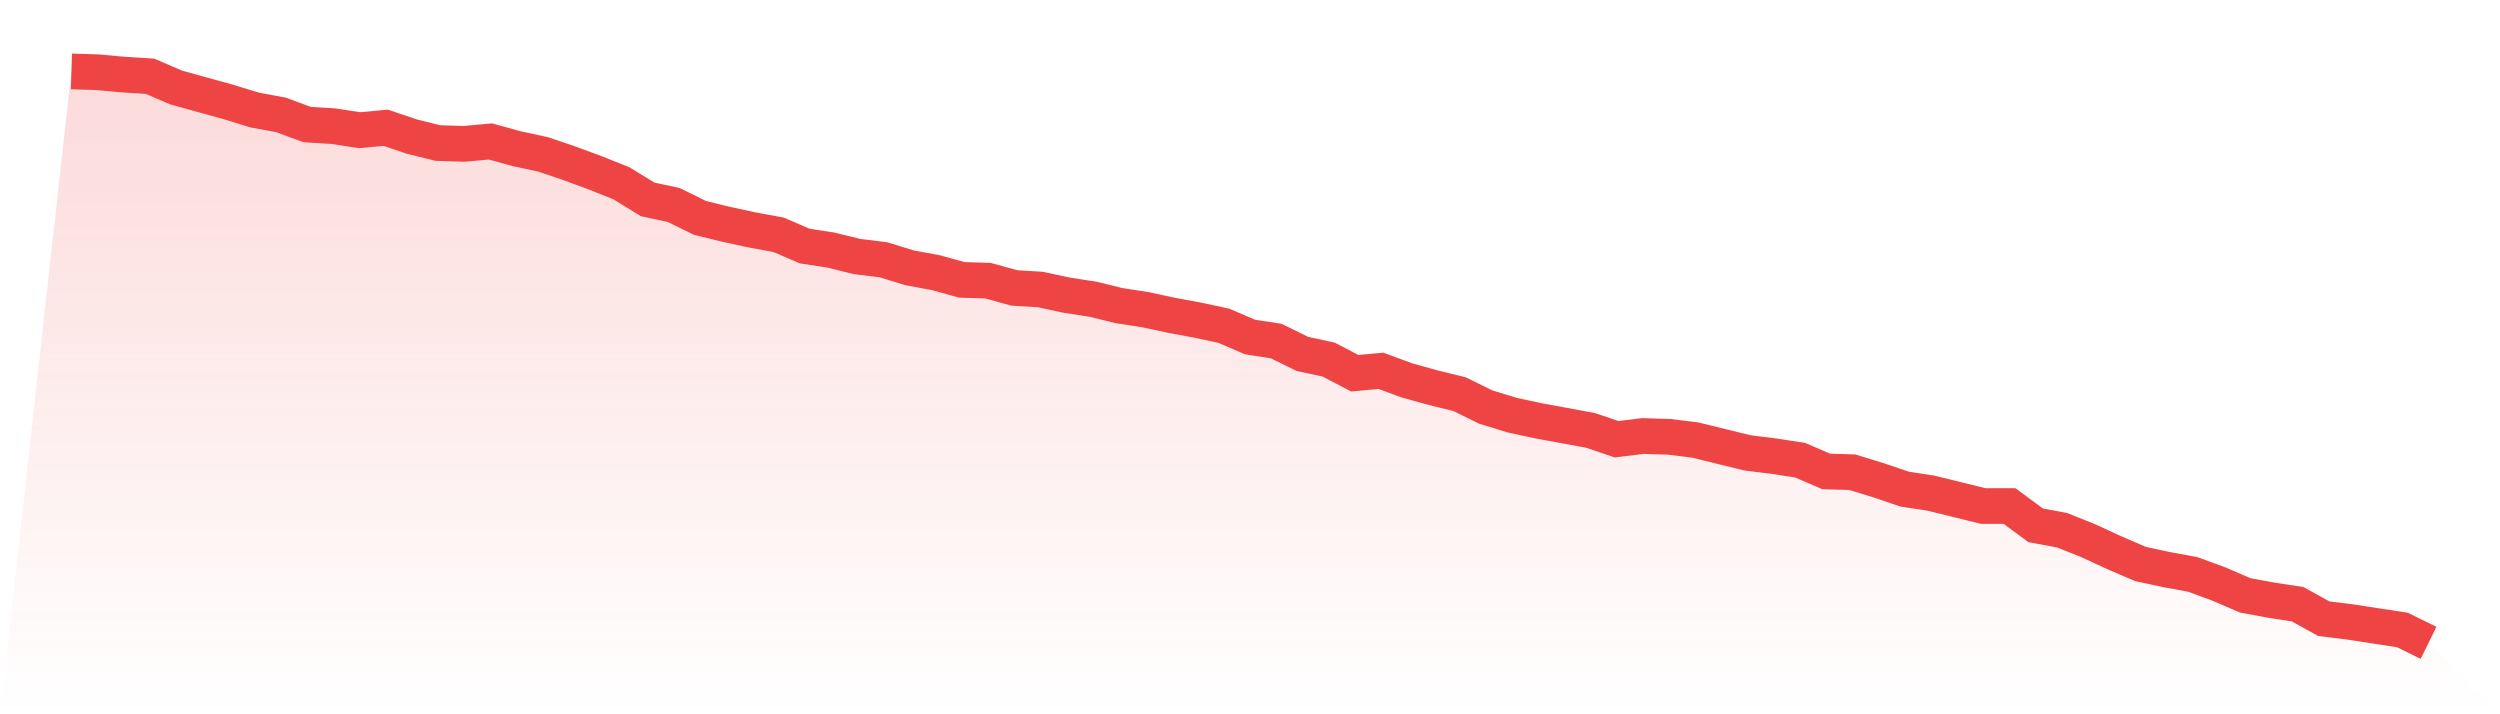
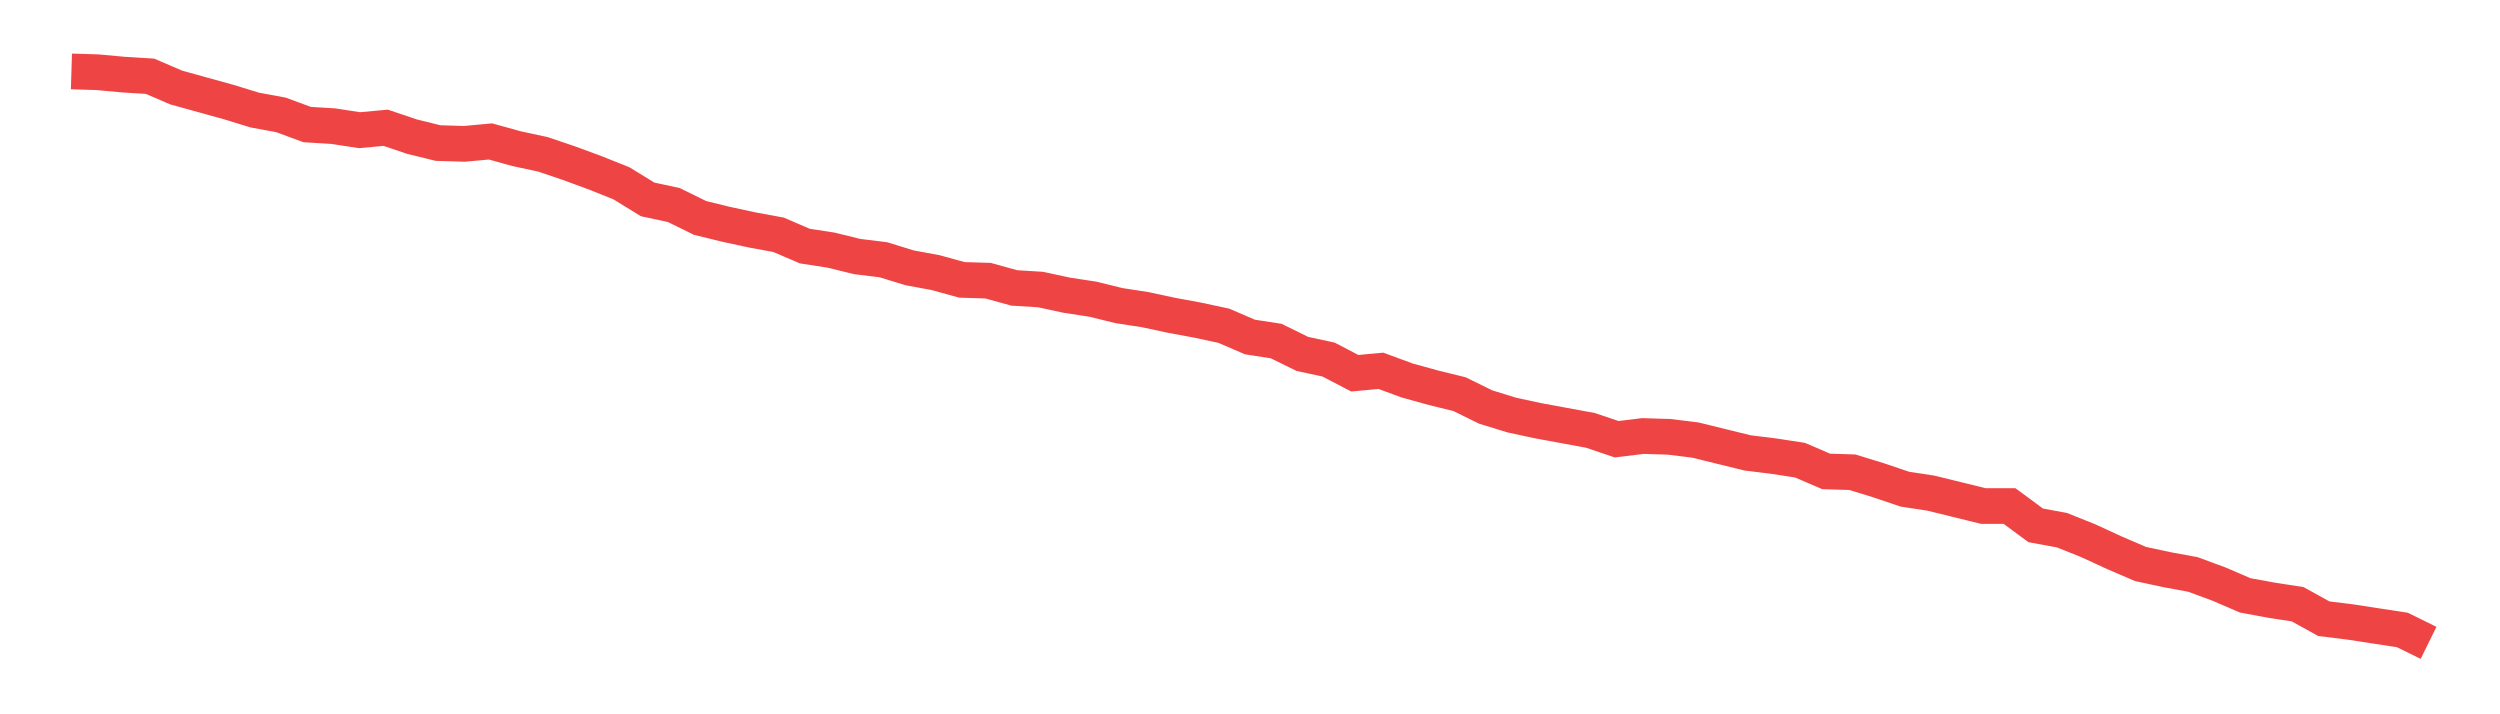
<svg xmlns="http://www.w3.org/2000/svg" viewBox="0 0 140 40">
  <defs>
    <linearGradient id="gradient" x1="0" x2="0" y1="0" y2="1">
      <stop offset="0%" stop-color="#ef4444" stop-opacity="0.2" />
      <stop offset="100%" stop-color="#ef4444" stop-opacity="0" />
    </linearGradient>
  </defs>
-   <path d="M4,4 L4,4 L5.467,4.045 L6.933,4.18 L8.4,4.27 L9.867,4.901 L11.333,5.307 L12.8,5.713 L14.267,6.163 L15.733,6.434 L17.2,6.975 L18.667,7.065 L20.133,7.29 L21.6,7.155 L23.067,7.651 L24.533,8.011 L26,8.056 L27.467,7.921 L28.933,8.327 L30.4,8.642 L31.867,9.138 L33.333,9.679 L34.8,10.265 L36.267,11.166 L37.733,11.482 L39.2,12.203 L40.667,12.563 L42.133,12.879 L43.6,13.149 L45.067,13.78 L46.533,14.006 L48,14.366 L49.467,14.546 L50.933,14.997 L52.4,15.268 L53.867,15.673 L55.333,15.718 L56.8,16.124 L58.267,16.214 L59.733,16.53 L61.2,16.755 L62.667,17.115 L64.133,17.341 L65.6,17.656 L67.067,17.927 L68.533,18.242 L70,18.873 L71.467,19.099 L72.933,19.82 L74.4,20.135 L75.867,20.901 L77.333,20.766 L78.8,21.307 L80.267,21.713 L81.733,22.073 L83.2,22.794 L84.667,23.245 L86.133,23.561 L87.6,23.831 L89.067,24.101 L90.533,24.597 L92,24.417 L93.467,24.462 L94.933,24.642 L96.4,25.003 L97.867,25.363 L99.333,25.544 L100.8,25.769 L102.267,26.4 L103.733,26.445 L105.2,26.896 L106.667,27.392 L108.133,27.617 L109.6,27.977 L111.067,28.338 L112.533,28.338 L114,29.42 L115.467,29.69 L116.933,30.276 L118.4,30.952 L119.867,31.583 L121.333,31.899 L122.8,32.169 L124.267,32.71 L125.733,33.341 L127.2,33.611 L128.667,33.837 L130.133,34.648 L131.6,34.828 L133.067,35.054 L134.533,35.279 L136,36 L140,40 L0,40 z" fill="url(#gradient)" />
  <path d="M4,4 L4,4 L5.467,4.045 L6.933,4.18 L8.4,4.27 L9.867,4.901 L11.333,5.307 L12.8,5.713 L14.267,6.163 L15.733,6.434 L17.2,6.975 L18.667,7.065 L20.133,7.29 L21.6,7.155 L23.067,7.651 L24.533,8.011 L26,8.056 L27.467,7.921 L28.933,8.327 L30.4,8.642 L31.867,9.138 L33.333,9.679 L34.8,10.265 L36.267,11.166 L37.733,11.482 L39.2,12.203 L40.667,12.563 L42.133,12.879 L43.6,13.149 L45.067,13.78 L46.533,14.006 L48,14.366 L49.467,14.546 L50.933,14.997 L52.4,15.268 L53.867,15.673 L55.333,15.718 L56.8,16.124 L58.267,16.214 L59.733,16.53 L61.2,16.755 L62.667,17.115 L64.133,17.341 L65.6,17.656 L67.067,17.927 L68.533,18.242 L70,18.873 L71.467,19.099 L72.933,19.82 L74.4,20.135 L75.867,20.901 L77.333,20.766 L78.8,21.307 L80.267,21.713 L81.733,22.073 L83.2,22.794 L84.667,23.245 L86.133,23.561 L87.6,23.831 L89.067,24.101 L90.533,24.597 L92,24.417 L93.467,24.462 L94.933,24.642 L96.4,25.003 L97.867,25.363 L99.333,25.544 L100.8,25.769 L102.267,26.4 L103.733,26.445 L105.2,26.896 L106.667,27.392 L108.133,27.617 L109.6,27.977 L111.067,28.338 L112.533,28.338 L114,29.42 L115.467,29.69 L116.933,30.276 L118.4,30.952 L119.867,31.583 L121.333,31.899 L122.8,32.169 L124.267,32.71 L125.733,33.341 L127.2,33.611 L128.667,33.837 L130.133,34.648 L131.6,34.828 L133.067,35.054 L134.533,35.279 L136,36" fill="none" stroke="#ef4444" stroke-width="2" />
</svg>